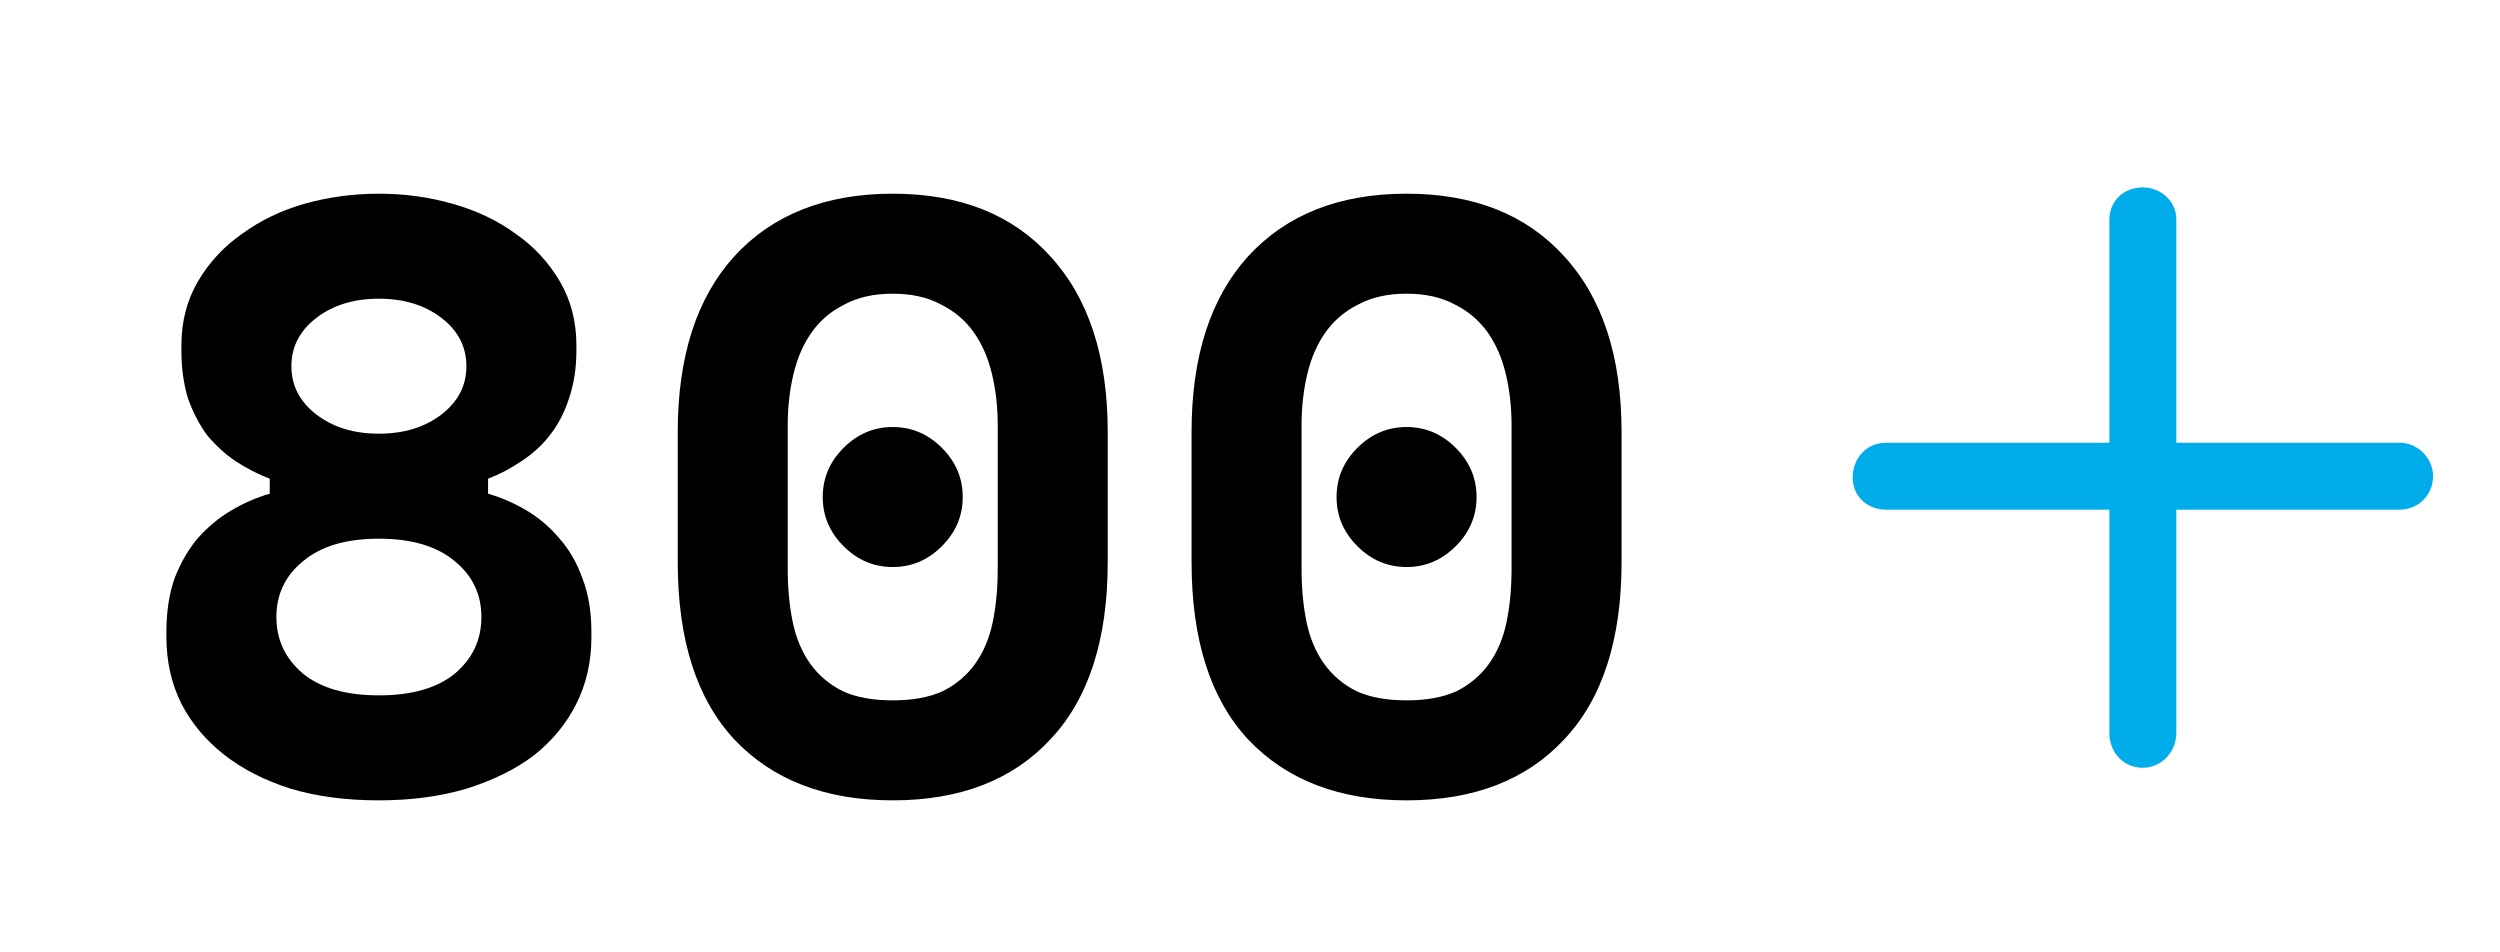
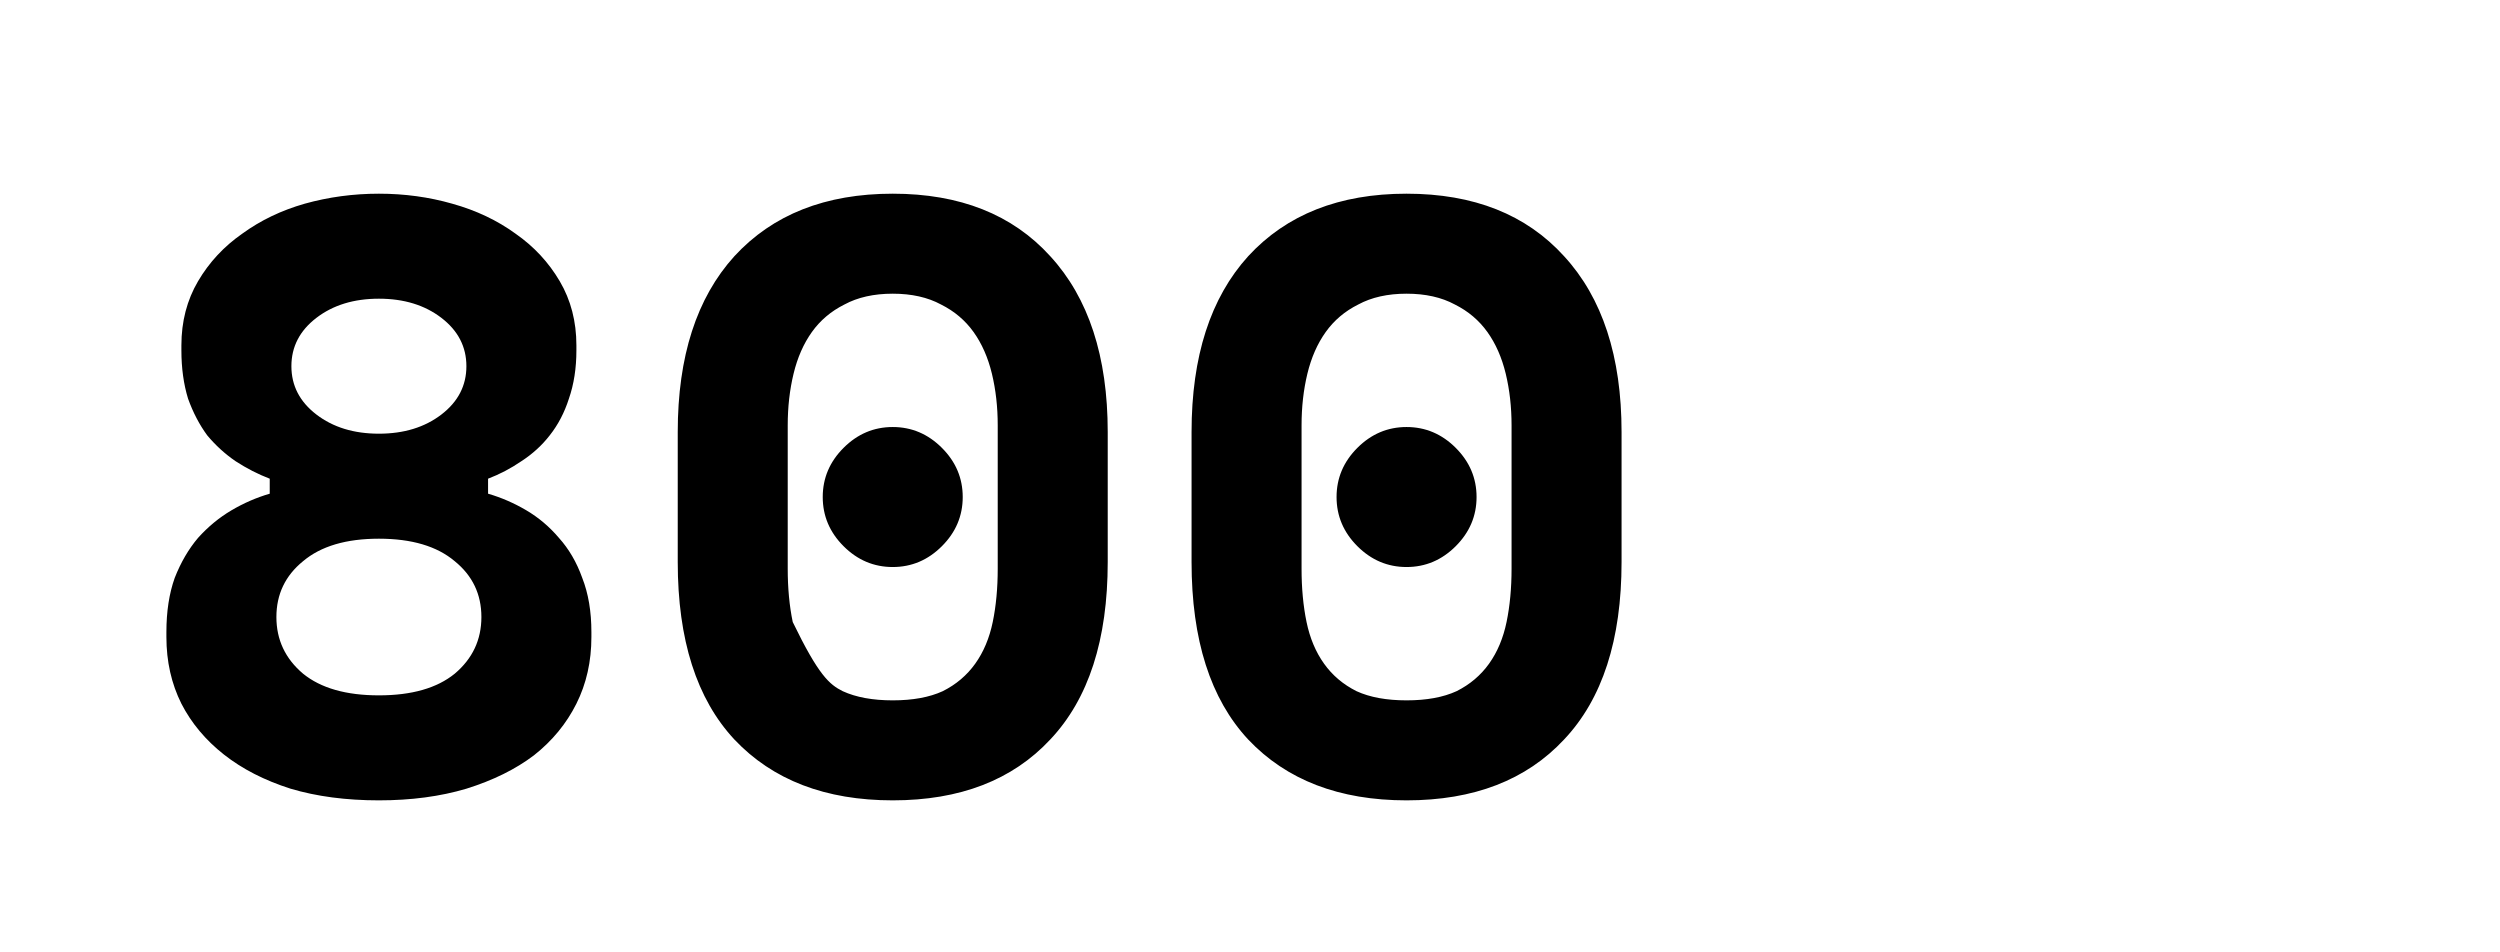
<svg xmlns="http://www.w3.org/2000/svg" width="168" height="64" viewBox="0 0 168 64" fill="none">
-   <path d="M25.462 53.784C23.26 53.784 21.281 53.523 19.526 53C17.772 52.44 16.278 51.675 15.046 50.704C13.814 49.733 12.862 48.595 12.19 47.288C11.518 45.944 11.182 44.451 11.182 42.808V42.472C11.182 41.091 11.369 39.877 11.742 38.832C12.153 37.787 12.676 36.891 13.31 36.144C13.982 35.397 14.729 34.781 15.55 34.296C16.372 33.811 17.23 33.437 18.126 33.176V32.168C17.342 31.869 16.577 31.477 15.83 30.992C15.121 30.507 14.486 29.928 13.926 29.256C13.404 28.547 12.974 27.725 12.638 26.792C12.34 25.821 12.19 24.739 12.19 23.544V23.208C12.19 21.603 12.564 20.165 13.31 18.896C14.057 17.627 15.046 16.563 16.278 15.704C17.51 14.808 18.91 14.136 20.478 13.688C22.084 13.24 23.745 13.016 25.462 13.016C27.18 13.016 28.822 13.24 30.39 13.688C31.996 14.136 33.414 14.808 34.646 15.704C35.878 16.563 36.868 17.627 37.614 18.896C38.361 20.165 38.734 21.603 38.734 23.208V23.544C38.734 24.739 38.566 25.821 38.23 26.792C37.932 27.725 37.502 28.547 36.942 29.256C36.42 29.928 35.785 30.507 35.038 30.992C34.329 31.477 33.582 31.869 32.798 32.168V33.176C33.694 33.437 34.553 33.811 35.374 34.296C36.196 34.781 36.924 35.397 37.558 36.144C38.23 36.891 38.753 37.787 39.126 38.832C39.537 39.877 39.742 41.091 39.742 42.472V42.808C39.742 44.451 39.406 45.944 38.734 47.288C38.062 48.632 37.11 49.789 35.878 50.76C34.646 51.693 33.134 52.44 31.342 53C29.588 53.523 27.628 53.784 25.462 53.784ZM25.462 46.728C27.665 46.728 29.364 46.243 30.558 45.272C31.753 44.264 32.35 42.995 32.35 41.464C32.35 39.933 31.753 38.683 30.558 37.712C29.364 36.704 27.665 36.2 25.462 36.2C23.26 36.2 21.561 36.704 20.366 37.712C19.172 38.683 18.574 39.933 18.574 41.464C18.574 42.995 19.172 44.264 20.366 45.272C21.561 46.243 23.26 46.728 25.462 46.728ZM25.462 20.072C23.782 20.072 22.382 20.501 21.262 21.36C20.142 22.219 19.582 23.301 19.582 24.608C19.582 25.915 20.142 26.997 21.262 27.856C22.382 28.715 23.782 29.144 25.462 29.144C27.142 29.144 28.542 28.715 29.662 27.856C30.782 26.997 31.342 25.915 31.342 24.608C31.342 23.301 30.782 22.219 29.662 21.36C28.542 20.501 27.142 20.072 25.462 20.072ZM55.288 33.4C55.288 32.131 55.754 31.029 56.688 30.096C57.621 29.163 58.722 28.696 59.992 28.696C61.261 28.696 62.362 29.163 63.295 30.096C64.229 31.029 64.695 32.131 64.695 33.4C64.695 34.669 64.229 35.771 63.295 36.704C62.362 37.637 61.261 38.104 59.992 38.104C58.722 38.104 57.621 37.637 56.688 36.704C55.754 35.771 55.288 34.669 55.288 33.4ZM45.544 29.032C45.544 23.955 46.813 20.016 49.352 17.216C51.928 14.416 55.474 13.016 59.992 13.016C64.509 13.016 68.037 14.416 70.576 17.216C73.151 20.016 74.439 23.955 74.439 29.032V37.768C74.439 42.995 73.151 46.971 70.576 49.696C68.037 52.421 64.509 53.784 59.992 53.784C55.474 53.784 51.928 52.421 49.352 49.696C46.813 46.971 45.544 42.995 45.544 37.768V29.032ZM59.992 47.064C61.336 47.064 62.456 46.859 63.352 46.448C64.248 46 64.975 45.384 65.535 44.6C66.096 43.816 66.487 42.883 66.712 41.8C66.936 40.717 67.047 39.523 67.047 38.216V28.584C67.047 27.352 66.917 26.195 66.656 25.112C66.394 24.029 65.984 23.096 65.424 22.312C64.864 21.528 64.135 20.912 63.239 20.464C62.343 19.979 61.261 19.736 59.992 19.736C58.722 19.736 57.639 19.979 56.743 20.464C55.847 20.912 55.12 21.528 54.559 22.312C53.999 23.096 53.589 24.029 53.328 25.112C53.066 26.195 52.935 27.352 52.935 28.584V38.216C52.935 39.523 53.047 40.717 53.272 41.8C53.495 42.883 53.888 43.816 54.447 44.6C55.008 45.384 55.736 46 56.632 46.448C57.528 46.859 58.648 47.064 59.992 47.064ZM89.817 33.4C89.817 32.131 90.283 31.029 91.216 30.096C92.15 29.163 93.251 28.696 94.52 28.696C95.79 28.696 96.891 29.163 97.825 30.096C98.758 31.029 99.225 32.131 99.225 33.4C99.225 34.669 98.758 35.771 97.825 36.704C96.891 37.637 95.79 38.104 94.52 38.104C93.251 38.104 92.15 37.637 91.216 36.704C90.283 35.771 89.817 34.669 89.817 33.4ZM80.073 29.032C80.073 23.955 81.342 20.016 83.88 17.216C86.457 14.416 90.003 13.016 94.52 13.016C99.038 13.016 102.566 14.416 105.105 17.216C107.681 20.016 108.969 23.955 108.969 29.032V37.768C108.969 42.995 107.681 46.971 105.105 49.696C102.566 52.421 99.038 53.784 94.52 53.784C90.003 53.784 86.457 52.421 83.88 49.696C81.342 46.971 80.073 42.995 80.073 37.768V29.032ZM94.52 47.064C95.865 47.064 96.984 46.859 97.88 46.448C98.776 46 99.504 45.384 100.065 44.6C100.625 43.816 101.017 42.883 101.241 41.8C101.465 40.717 101.577 39.523 101.577 38.216V28.584C101.577 27.352 101.446 26.195 101.185 25.112C100.923 24.029 100.513 23.096 99.953 22.312C99.392 21.528 98.665 20.912 97.769 20.464C96.873 19.979 95.79 19.736 94.52 19.736C93.251 19.736 92.168 19.979 91.272 20.464C90.376 20.912 89.648 21.528 89.088 22.312C88.528 23.096 88.118 24.029 87.856 25.112C87.595 26.195 87.465 27.352 87.465 28.584V38.216C87.465 39.523 87.576 40.717 87.8 41.8C88.025 42.883 88.416 43.816 88.977 44.6C89.537 45.384 90.264 46 91.16 46.448C92.056 46.859 93.177 47.064 94.52 47.064Z" fill="black" />
-   <path d="M163.5 32C163.5 33.312 162.469 34.25 161.25 34.25H146.25V49.25C146.25 50.562 145.219 51.594 144 51.594C142.688 51.594 141.75 50.562 141.75 49.25V34.25H126.75C125.438 34.25 124.5 33.312 124.5 32.094C124.5 30.781 125.438 29.75 126.75 29.75H141.75V14.75C141.75 13.531 142.688 12.594 144 12.594C145.219 12.594 146.25 13.531 146.25 14.75V29.75L161.25 29.75C162.469 29.75 163.5 30.781 163.5 32Z" fill="#00ACEA" />
+   <path d="M25.462 53.784C23.26 53.784 21.281 53.523 19.526 53C17.772 52.44 16.278 51.675 15.046 50.704C13.814 49.733 12.862 48.595 12.19 47.288C11.518 45.944 11.182 44.451 11.182 42.808V42.472C11.182 41.091 11.369 39.877 11.742 38.832C12.153 37.787 12.676 36.891 13.31 36.144C13.982 35.397 14.729 34.781 15.55 34.296C16.372 33.811 17.23 33.437 18.126 33.176V32.168C17.342 31.869 16.577 31.477 15.83 30.992C15.121 30.507 14.486 29.928 13.926 29.256C13.404 28.547 12.974 27.725 12.638 26.792C12.34 25.821 12.19 24.739 12.19 23.544V23.208C12.19 21.603 12.564 20.165 13.31 18.896C14.057 17.627 15.046 16.563 16.278 15.704C17.51 14.808 18.91 14.136 20.478 13.688C22.084 13.24 23.745 13.016 25.462 13.016C27.18 13.016 28.822 13.24 30.39 13.688C31.996 14.136 33.414 14.808 34.646 15.704C35.878 16.563 36.868 17.627 37.614 18.896C38.361 20.165 38.734 21.603 38.734 23.208V23.544C38.734 24.739 38.566 25.821 38.23 26.792C37.932 27.725 37.502 28.547 36.942 29.256C36.42 29.928 35.785 30.507 35.038 30.992C34.329 31.477 33.582 31.869 32.798 32.168V33.176C33.694 33.437 34.553 33.811 35.374 34.296C36.196 34.781 36.924 35.397 37.558 36.144C38.23 36.891 38.753 37.787 39.126 38.832C39.537 39.877 39.742 41.091 39.742 42.472V42.808C39.742 44.451 39.406 45.944 38.734 47.288C38.062 48.632 37.11 49.789 35.878 50.76C34.646 51.693 33.134 52.44 31.342 53C29.588 53.523 27.628 53.784 25.462 53.784ZM25.462 46.728C27.665 46.728 29.364 46.243 30.558 45.272C31.753 44.264 32.35 42.995 32.35 41.464C32.35 39.933 31.753 38.683 30.558 37.712C29.364 36.704 27.665 36.2 25.462 36.2C23.26 36.2 21.561 36.704 20.366 37.712C19.172 38.683 18.574 39.933 18.574 41.464C18.574 42.995 19.172 44.264 20.366 45.272C21.561 46.243 23.26 46.728 25.462 46.728ZM25.462 20.072C23.782 20.072 22.382 20.501 21.262 21.36C20.142 22.219 19.582 23.301 19.582 24.608C19.582 25.915 20.142 26.997 21.262 27.856C22.382 28.715 23.782 29.144 25.462 29.144C27.142 29.144 28.542 28.715 29.662 27.856C30.782 26.997 31.342 25.915 31.342 24.608C31.342 23.301 30.782 22.219 29.662 21.36C28.542 20.501 27.142 20.072 25.462 20.072ZM55.288 33.4C55.288 32.131 55.754 31.029 56.688 30.096C57.621 29.163 58.722 28.696 59.992 28.696C61.261 28.696 62.362 29.163 63.295 30.096C64.229 31.029 64.695 32.131 64.695 33.4C64.695 34.669 64.229 35.771 63.295 36.704C62.362 37.637 61.261 38.104 59.992 38.104C58.722 38.104 57.621 37.637 56.688 36.704C55.754 35.771 55.288 34.669 55.288 33.4ZM45.544 29.032C45.544 23.955 46.813 20.016 49.352 17.216C51.928 14.416 55.474 13.016 59.992 13.016C64.509 13.016 68.037 14.416 70.576 17.216C73.151 20.016 74.439 23.955 74.439 29.032V37.768C74.439 42.995 73.151 46.971 70.576 49.696C68.037 52.421 64.509 53.784 59.992 53.784C55.474 53.784 51.928 52.421 49.352 49.696C46.813 46.971 45.544 42.995 45.544 37.768V29.032ZM59.992 47.064C61.336 47.064 62.456 46.859 63.352 46.448C64.248 46 64.975 45.384 65.535 44.6C66.096 43.816 66.487 42.883 66.712 41.8C66.936 40.717 67.047 39.523 67.047 38.216V28.584C67.047 27.352 66.917 26.195 66.656 25.112C66.394 24.029 65.984 23.096 65.424 22.312C64.864 21.528 64.135 20.912 63.239 20.464C62.343 19.979 61.261 19.736 59.992 19.736C58.722 19.736 57.639 19.979 56.743 20.464C55.847 20.912 55.12 21.528 54.559 22.312C53.999 23.096 53.589 24.029 53.328 25.112C53.066 26.195 52.935 27.352 52.935 28.584V38.216C52.935 39.523 53.047 40.717 53.272 41.8C55.008 45.384 55.736 46 56.632 46.448C57.528 46.859 58.648 47.064 59.992 47.064ZM89.817 33.4C89.817 32.131 90.283 31.029 91.216 30.096C92.15 29.163 93.251 28.696 94.52 28.696C95.79 28.696 96.891 29.163 97.825 30.096C98.758 31.029 99.225 32.131 99.225 33.4C99.225 34.669 98.758 35.771 97.825 36.704C96.891 37.637 95.79 38.104 94.52 38.104C93.251 38.104 92.15 37.637 91.216 36.704C90.283 35.771 89.817 34.669 89.817 33.4ZM80.073 29.032C80.073 23.955 81.342 20.016 83.88 17.216C86.457 14.416 90.003 13.016 94.52 13.016C99.038 13.016 102.566 14.416 105.105 17.216C107.681 20.016 108.969 23.955 108.969 29.032V37.768C108.969 42.995 107.681 46.971 105.105 49.696C102.566 52.421 99.038 53.784 94.52 53.784C90.003 53.784 86.457 52.421 83.88 49.696C81.342 46.971 80.073 42.995 80.073 37.768V29.032ZM94.52 47.064C95.865 47.064 96.984 46.859 97.88 46.448C98.776 46 99.504 45.384 100.065 44.6C100.625 43.816 101.017 42.883 101.241 41.8C101.465 40.717 101.577 39.523 101.577 38.216V28.584C101.577 27.352 101.446 26.195 101.185 25.112C100.923 24.029 100.513 23.096 99.953 22.312C99.392 21.528 98.665 20.912 97.769 20.464C96.873 19.979 95.79 19.736 94.52 19.736C93.251 19.736 92.168 19.979 91.272 20.464C90.376 20.912 89.648 21.528 89.088 22.312C88.528 23.096 88.118 24.029 87.856 25.112C87.595 26.195 87.465 27.352 87.465 28.584V38.216C87.465 39.523 87.576 40.717 87.8 41.8C88.025 42.883 88.416 43.816 88.977 44.6C89.537 45.384 90.264 46 91.16 46.448C92.056 46.859 93.177 47.064 94.52 47.064Z" fill="black" />
</svg>